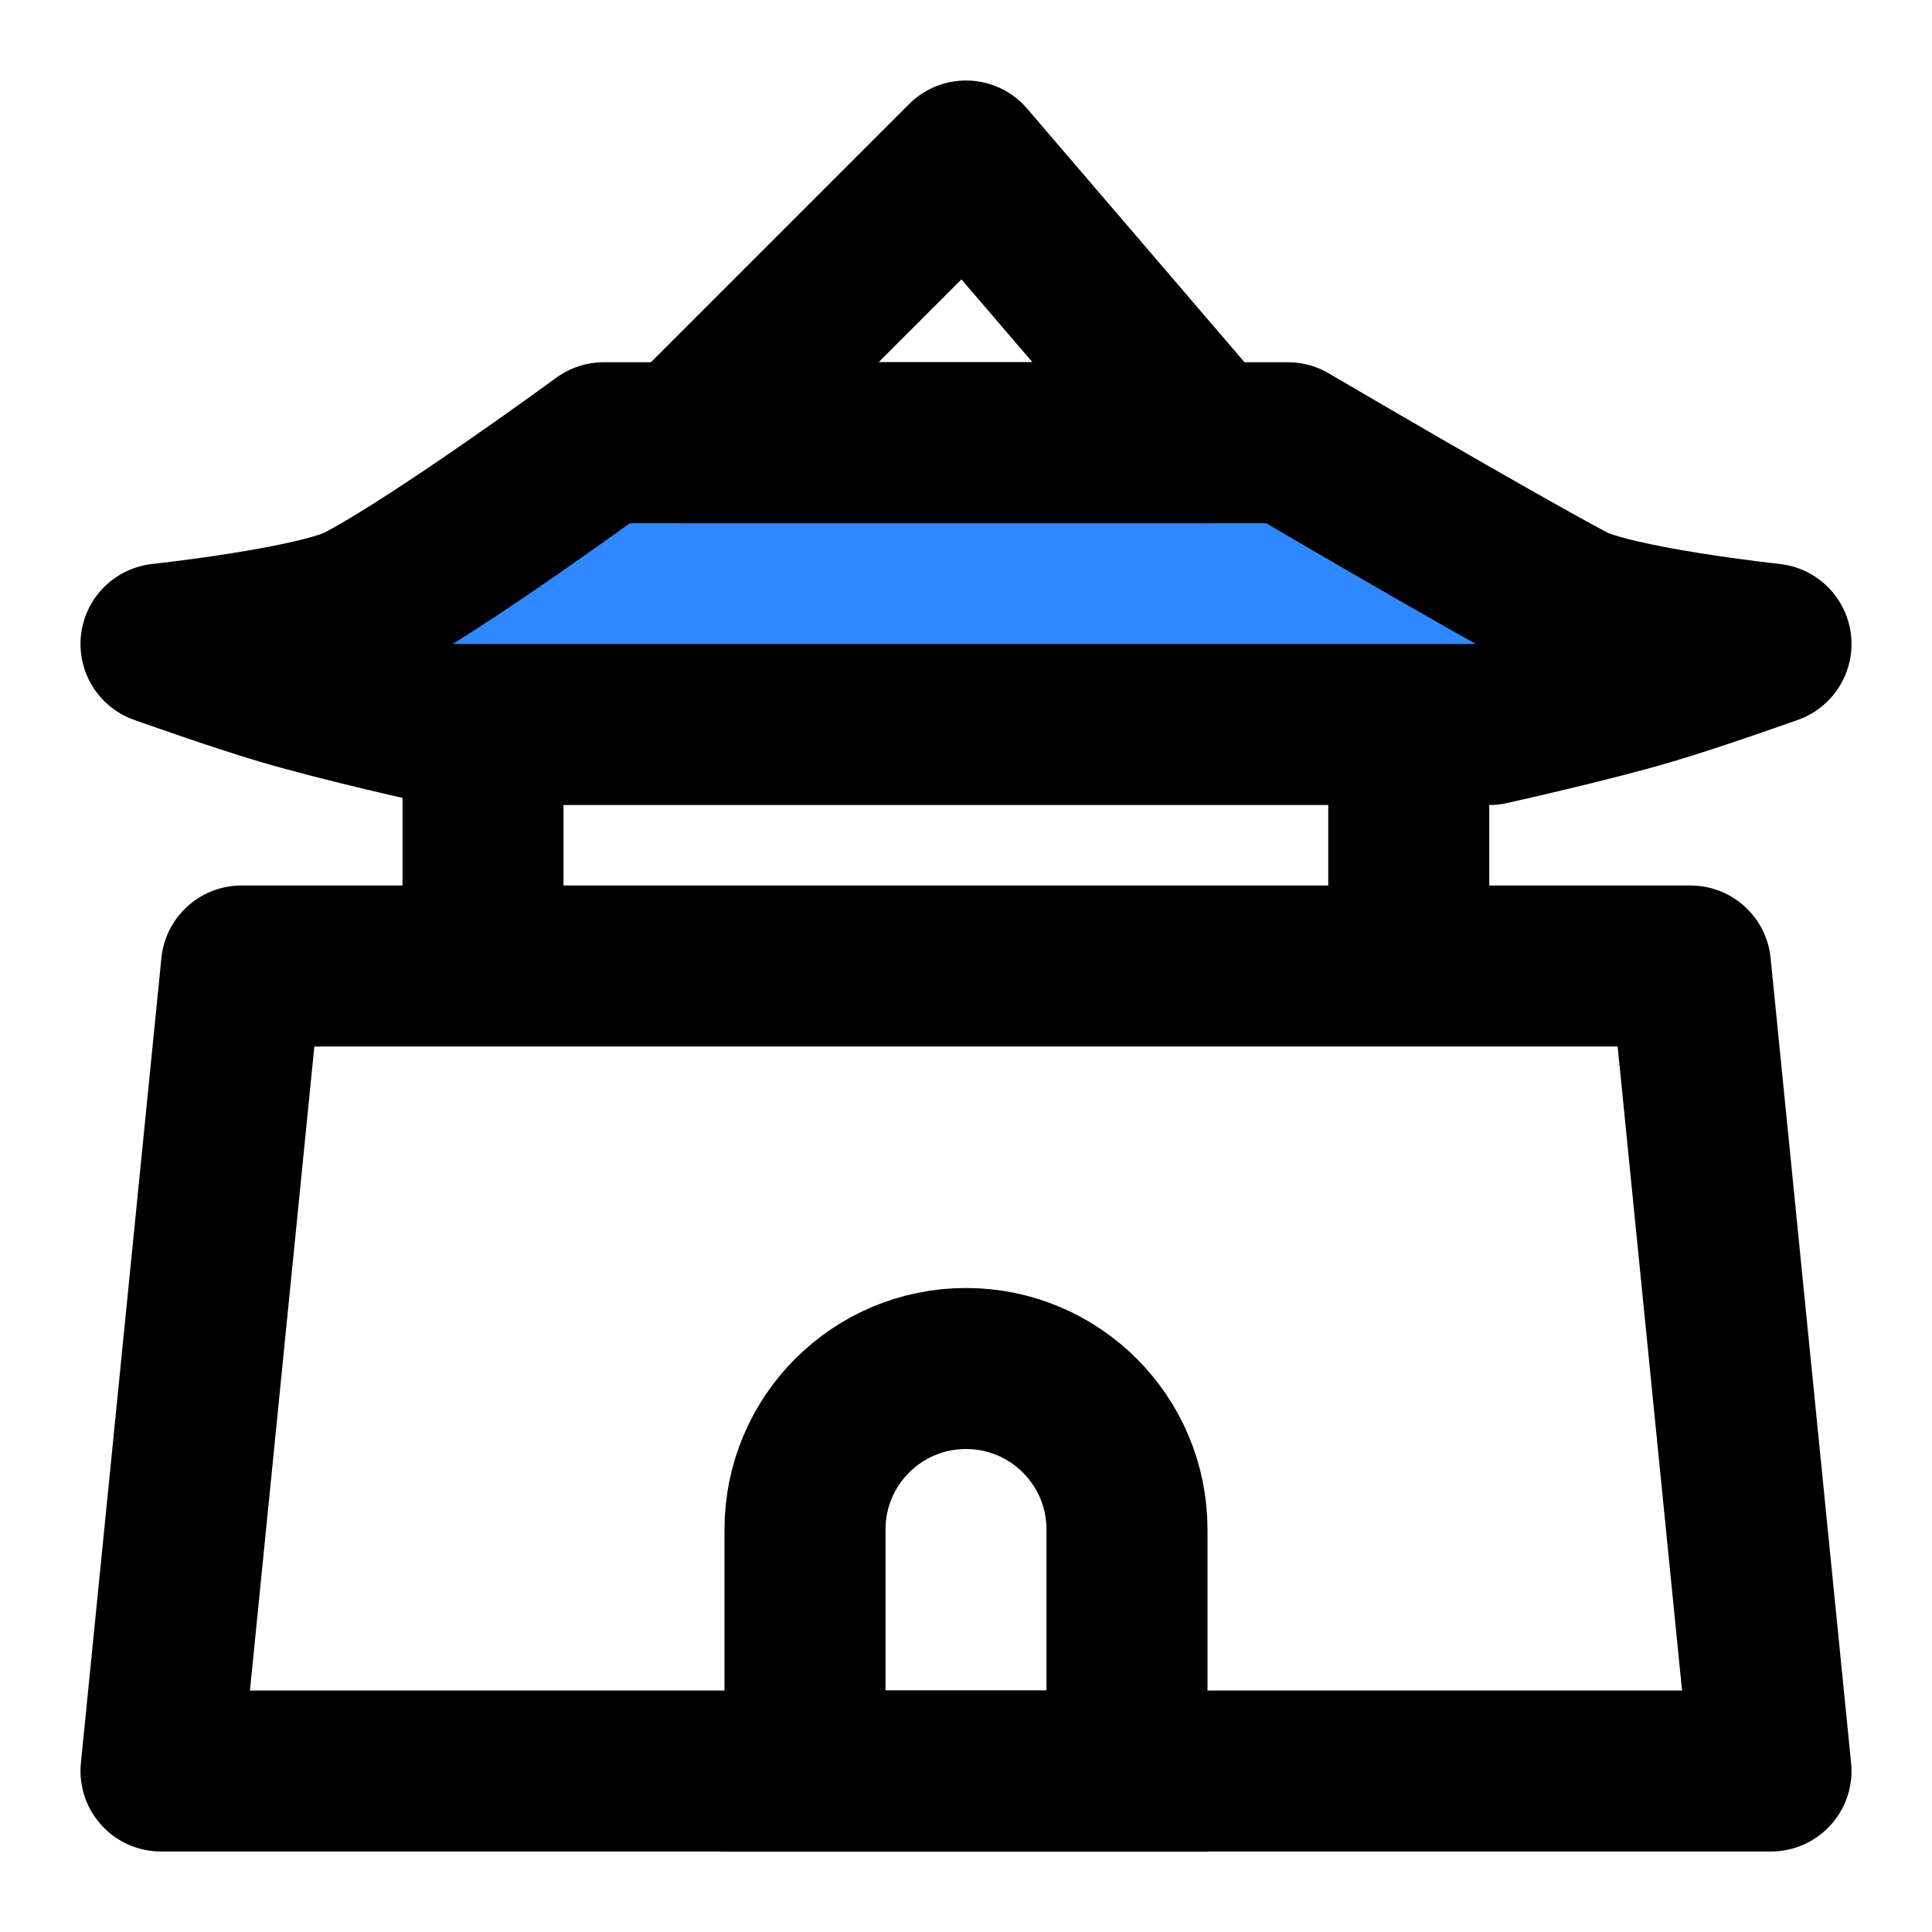
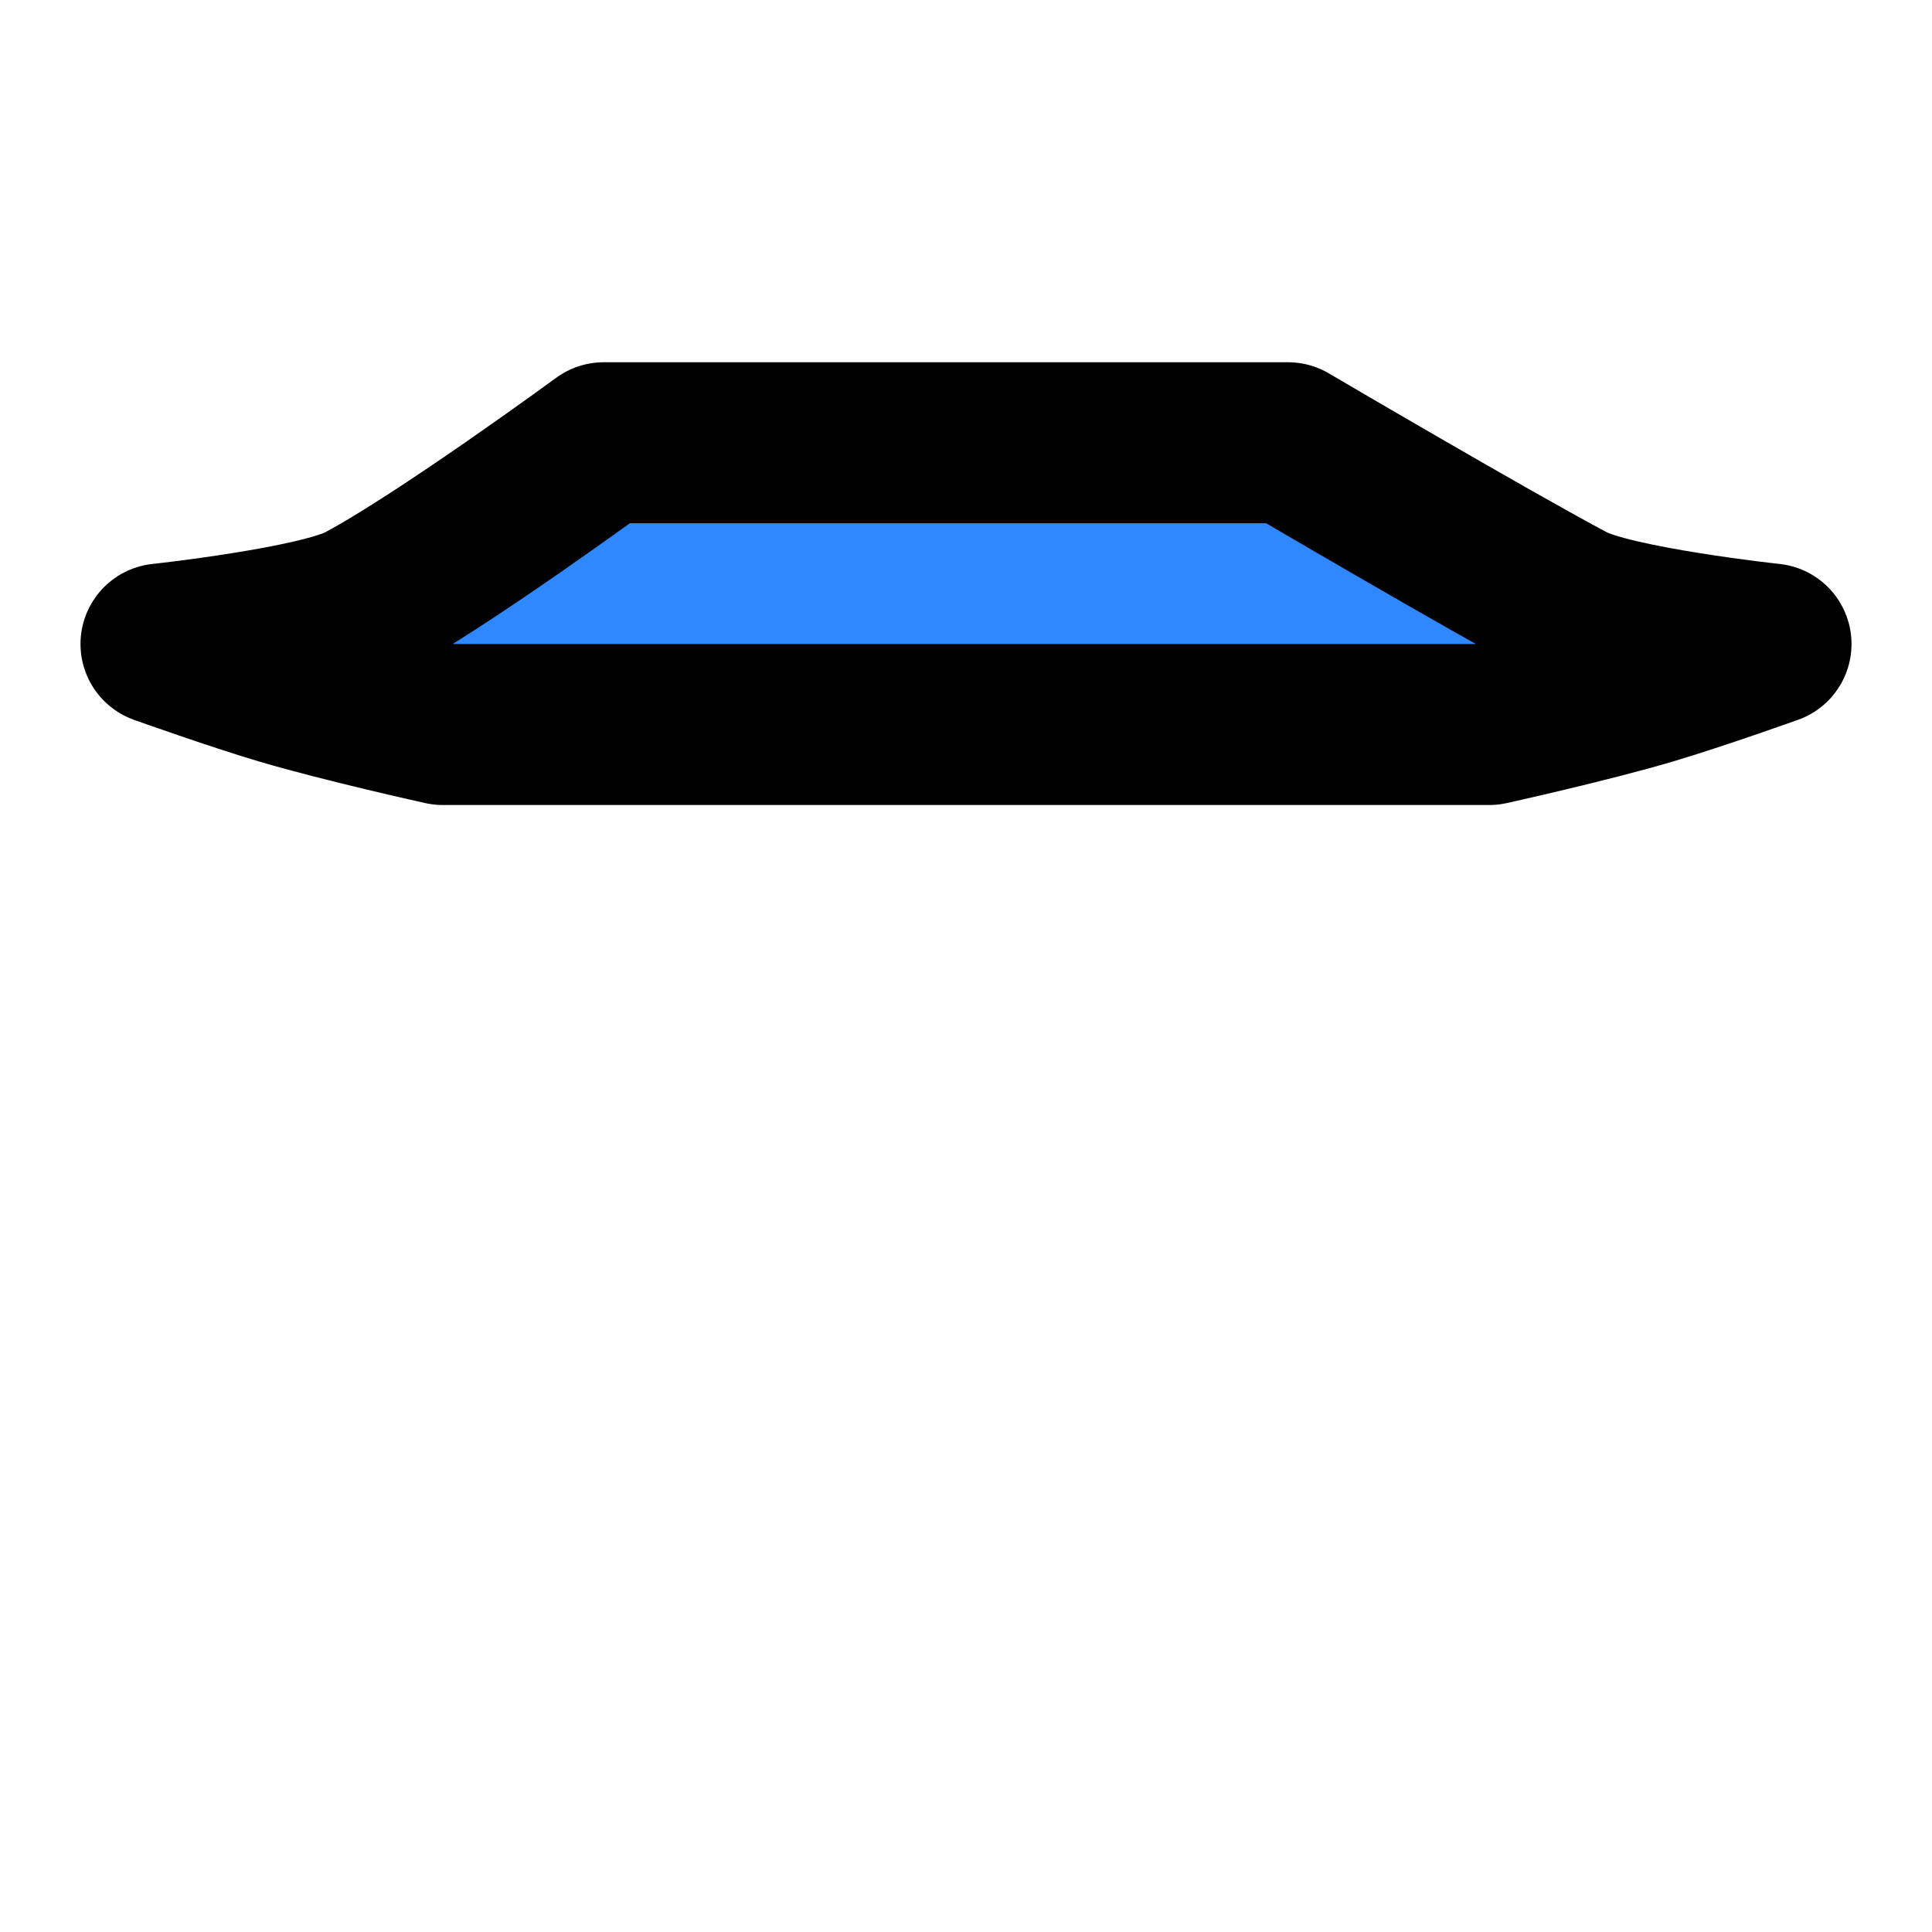
<svg xmlns="http://www.w3.org/2000/svg" width="48" height="48" viewBox="0 0 48 48" fill="none">
  <path d="M15 11H32C32 11 37.048 13.966 39 15C40.091 15.578 44 16 44 16C44 16 42.184 16.649 41 17C39.456 17.458 37 18 37 18H24H11C11 18 8.544 17.458 7 17C5.816 16.649 4 16 4 16C4 16 7.909 15.578 9 15C10.952 13.966 15 11 15 11Z" fill="#2F88FF" stroke="black" stroke-width="4" stroke-linejoin="round" />
-   <path d="M17 11L24 4L30 11H17Z" stroke="black" stroke-width="4" stroke-linecap="round" stroke-linejoin="round" />
-   <path d="M35 18V24" stroke="black" stroke-width="4" />
-   <path d="M12 18V24" stroke="black" stroke-width="4" />
-   <path d="M4 44L6 24H42L44 44H4Z" stroke="black" stroke-width="4" stroke-linejoin="round" />
-   <path d="M20 38C20 35.791 21.791 34 24 34V34C26.209 34 28 35.791 28 38V44H20V38Z" stroke="black" stroke-width="4" />
</svg>